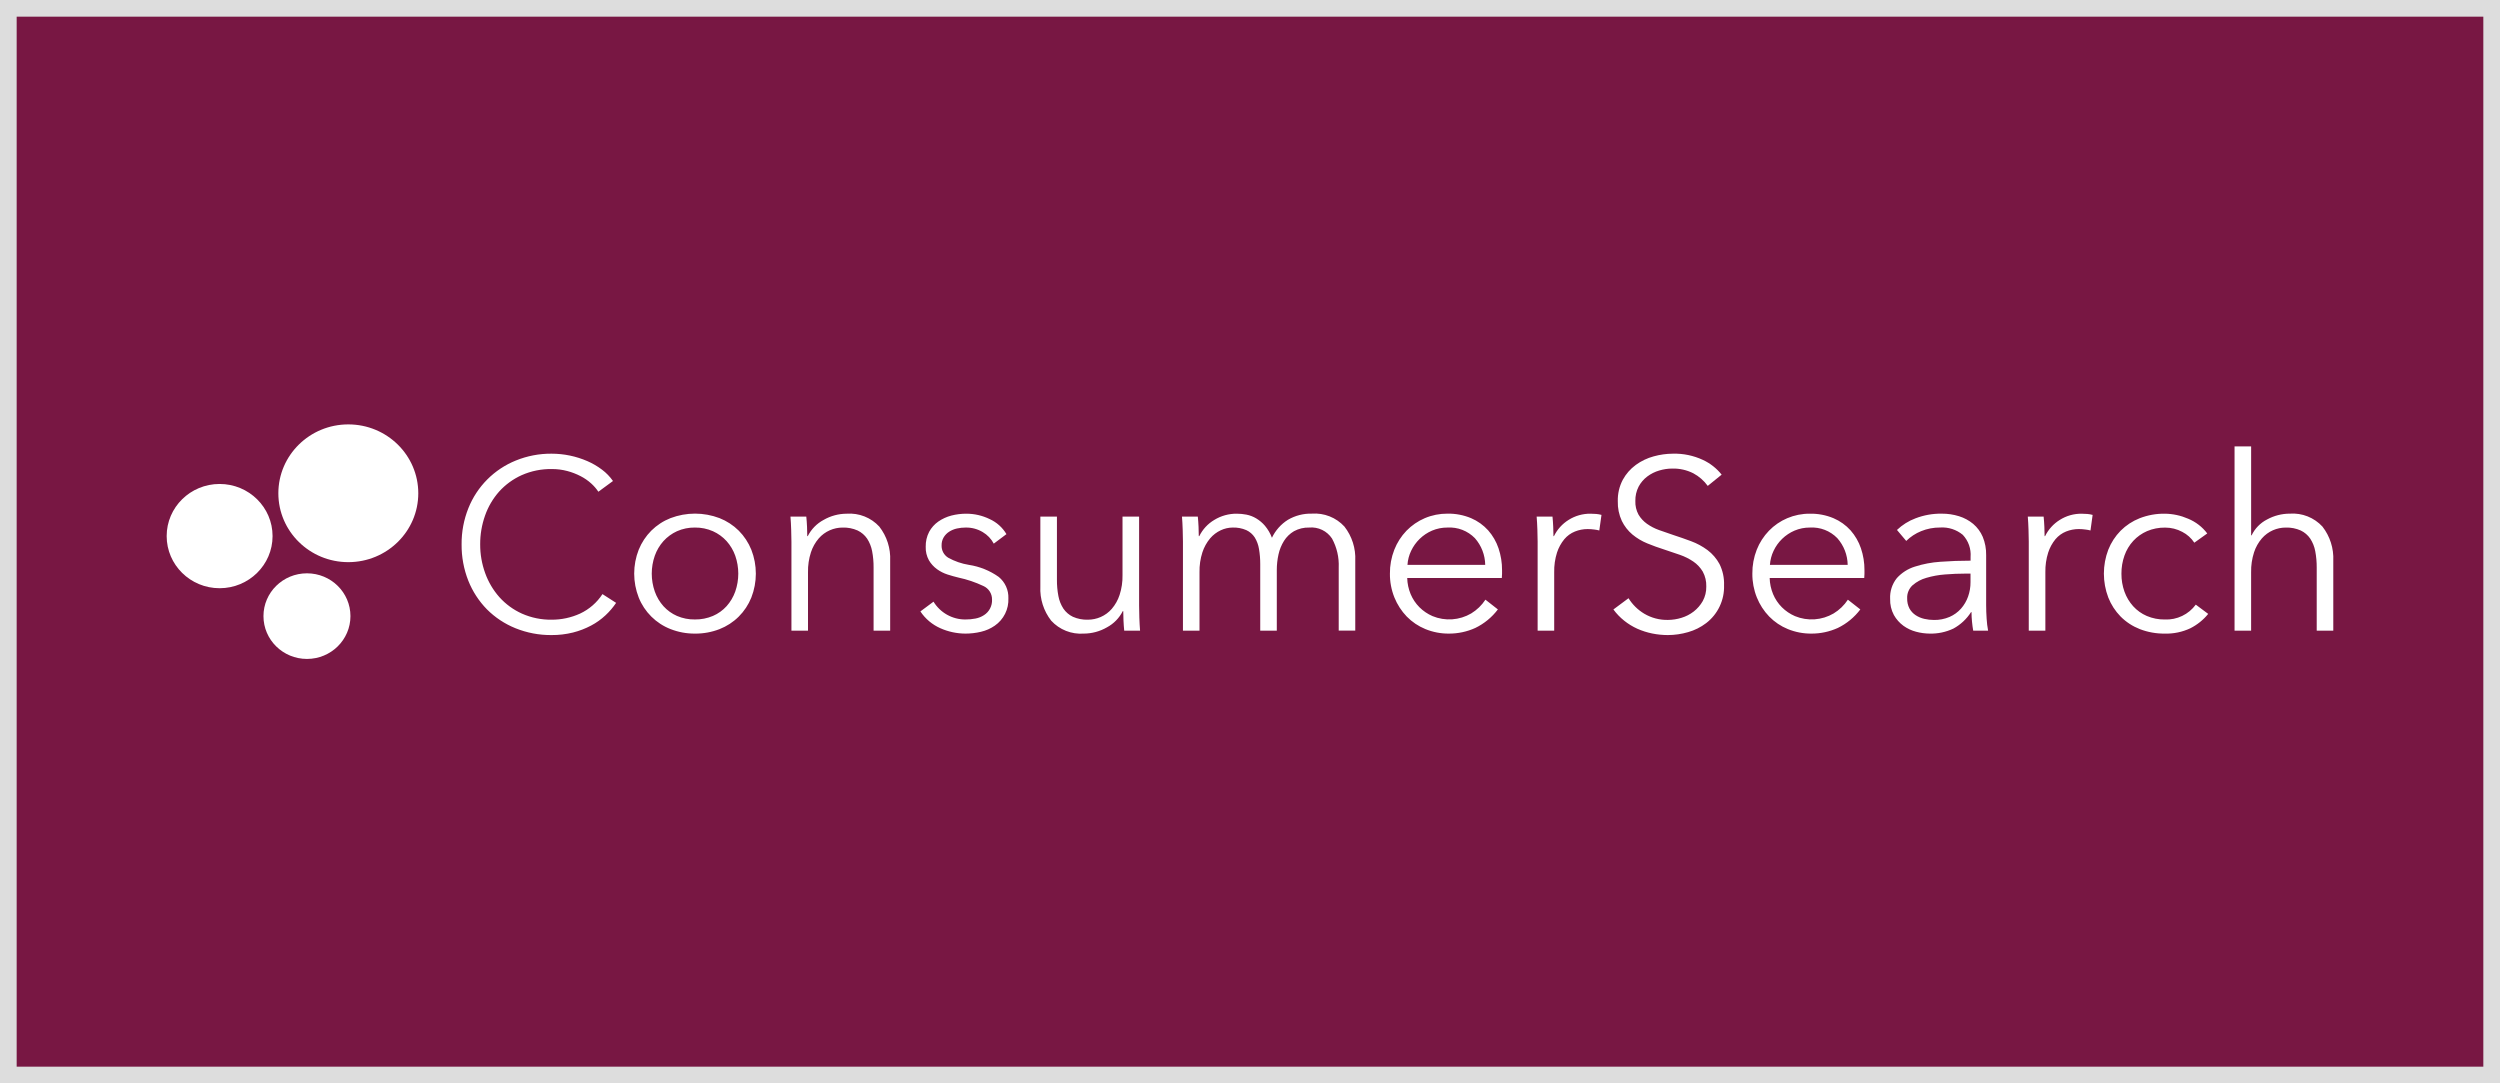
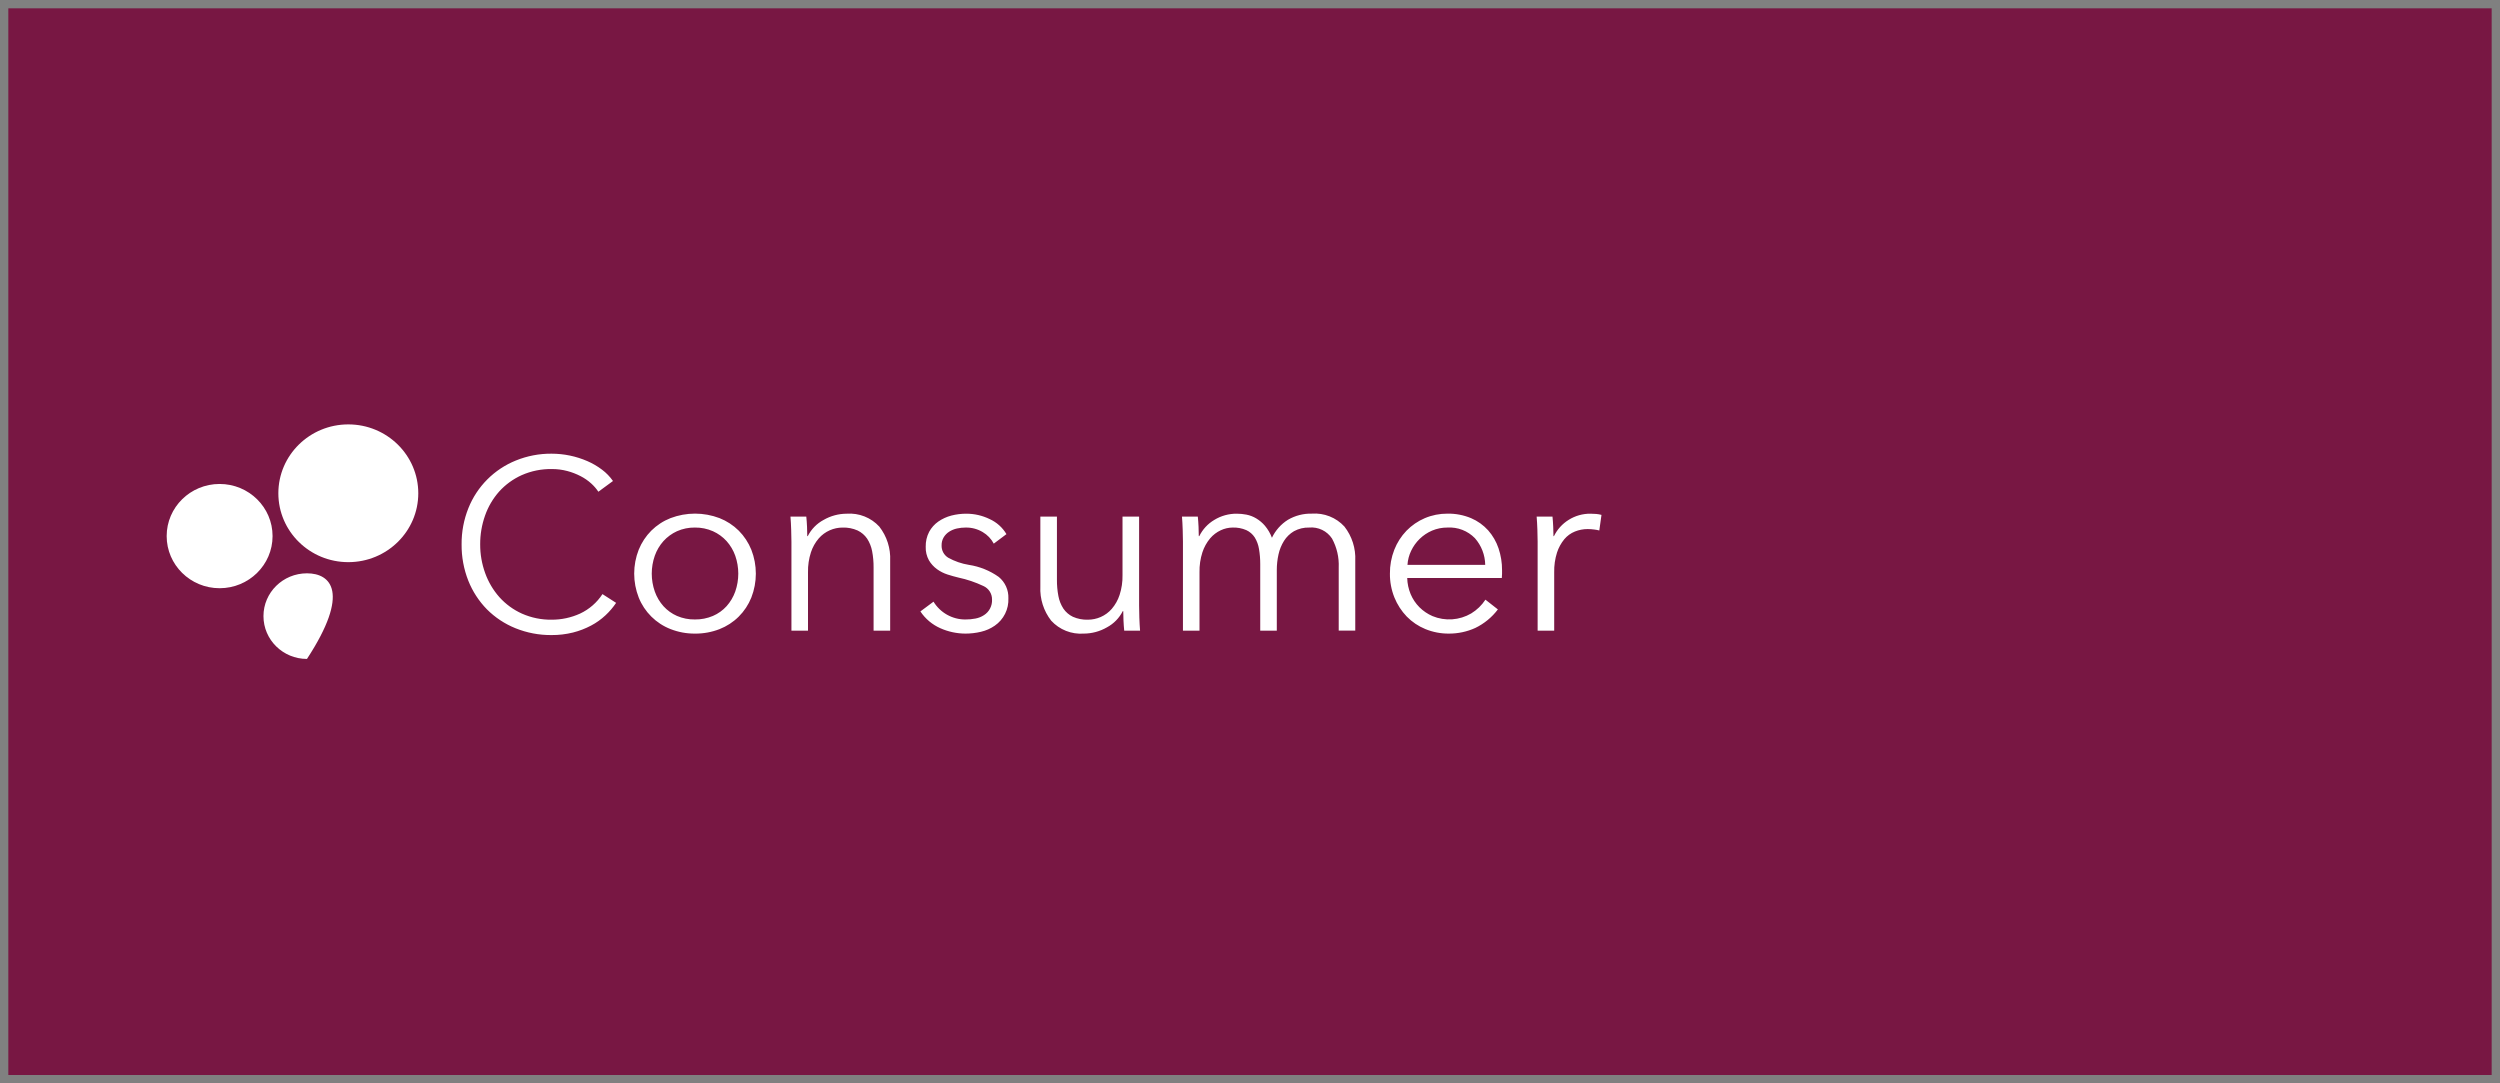
<svg xmlns="http://www.w3.org/2000/svg" width="150" height="65" viewBox="0 0 150 65" fill="none">
  <rect x="0" y="0" width="150" height="65" fill="#808080" stroke="none" />
  <rect x="0.5" y="0.5" width="149" height="64" fill="#781743" />
  <path d="M33.093 38.104C32.352 38.111 31.616 37.971 30.929 37.694C30.287 37.435 29.704 37.05 29.215 36.56C28.733 36.067 28.353 35.483 28.098 34.842C27.825 34.148 27.689 33.408 27.696 32.663C27.689 31.917 27.828 31.177 28.106 30.484C28.363 29.842 28.748 29.258 29.237 28.767C29.726 28.277 30.309 27.89 30.951 27.631C31.631 27.354 32.359 27.215 33.093 27.221C33.833 27.221 34.565 27.373 35.244 27.668C35.555 27.803 35.85 27.975 36.121 28.18C36.375 28.37 36.597 28.6 36.779 28.86L35.902 29.504C35.779 29.32 35.634 29.153 35.47 29.006C35.278 28.833 35.064 28.685 34.834 28.568C34.58 28.437 34.313 28.334 34.037 28.261C33.734 28.18 33.422 28.141 33.108 28.143C32.487 28.133 31.87 28.258 31.302 28.509C30.787 28.741 30.325 29.077 29.946 29.496C29.575 29.916 29.288 30.405 29.103 30.934C28.907 31.489 28.808 32.072 28.811 32.66C28.808 33.249 28.91 33.833 29.11 34.386C29.3 34.917 29.59 35.407 29.963 35.829C30.34 36.248 30.8 36.584 31.314 36.816C31.877 37.066 32.489 37.191 33.105 37.182C33.691 37.183 34.269 37.059 34.802 36.816C35.351 36.56 35.818 36.154 36.148 35.646L36.967 36.172C36.783 36.444 36.57 36.695 36.33 36.918C36.071 37.16 35.781 37.367 35.467 37.533C35.124 37.715 34.761 37.855 34.385 37.95C33.963 38.055 33.529 38.107 33.093 38.104ZM86.935 38.016C86.451 38.02 85.971 37.928 85.523 37.745C85.103 37.573 84.722 37.317 84.404 36.992C84.088 36.662 83.837 36.275 83.665 35.851C83.482 35.395 83.39 34.908 83.395 34.417C83.39 33.927 83.48 33.441 83.658 32.984C83.825 32.559 84.073 32.172 84.389 31.843C84.702 31.522 85.075 31.266 85.487 31.09C85.917 30.908 86.38 30.816 86.847 30.819C87.333 30.81 87.817 30.902 88.266 31.09C88.656 31.256 89.005 31.506 89.29 31.821C89.566 32.135 89.777 32.5 89.911 32.896C90.054 33.32 90.126 33.765 90.123 34.212V34.432C90.123 34.515 90.118 34.598 90.109 34.681H84.433C84.441 35.012 84.511 35.34 84.638 35.646C84.761 35.94 84.94 36.208 85.165 36.434C85.391 36.659 85.659 36.84 85.952 36.967C86.325 37.121 86.728 37.187 87.13 37.159C87.532 37.131 87.923 37.011 88.271 36.807C88.614 36.599 88.906 36.316 89.126 35.98L89.873 36.565C89.516 37.038 89.052 37.419 88.519 37.677C88.022 37.903 87.481 38.018 86.935 38.016ZM86.847 31.653C86.53 31.651 86.217 31.713 85.925 31.836C85.648 31.955 85.395 32.124 85.179 32.334C84.967 32.541 84.794 32.783 84.667 33.051C84.541 33.315 84.467 33.6 84.448 33.892H89.113C89.104 33.301 88.885 32.733 88.494 32.29C88.281 32.072 88.024 31.902 87.74 31.792C87.456 31.682 87.151 31.635 86.847 31.653ZM65.024 38.016C64.661 38.042 64.297 37.986 63.959 37.852C63.621 37.718 63.318 37.509 63.072 37.241C62.617 36.658 62.386 35.931 62.421 35.193V30.995H63.416V34.784C63.413 35.113 63.442 35.441 63.504 35.764C63.553 36.032 63.655 36.288 63.803 36.517C63.947 36.728 64.144 36.897 64.374 37.007C64.657 37.132 64.965 37.192 65.274 37.182C65.538 37.181 65.799 37.127 66.041 37.021C66.297 36.909 66.524 36.742 66.707 36.531C66.916 36.287 67.075 36.004 67.175 35.698C67.3 35.313 67.359 34.91 67.351 34.506V30.995H68.346V36.335C68.346 36.517 68.351 36.751 68.36 37.051C68.37 37.342 68.385 37.608 68.404 37.839H67.453C67.434 37.657 67.42 37.456 67.409 37.224C67.399 36.993 67.395 36.812 67.395 36.669H67.366C67.156 37.083 66.825 37.422 66.415 37.641C65.992 37.886 65.512 38.015 65.024 38.016ZM57.93 38.016C57.41 38.015 56.897 37.906 56.423 37.694C55.935 37.479 55.519 37.129 55.224 36.685L56.011 36.1C56.21 36.426 56.49 36.696 56.822 36.883C57.155 37.07 57.531 37.169 57.912 37.169C58.119 37.171 58.325 37.152 58.527 37.113C58.71 37.079 58.883 37.01 59.039 36.908C59.195 36.809 59.322 36.67 59.406 36.505C59.491 36.341 59.531 36.157 59.522 35.973C59.525 35.801 59.477 35.633 59.385 35.489C59.292 35.344 59.16 35.23 59.003 35.16C58.525 34.934 58.022 34.764 57.504 34.654C57.297 34.605 57.078 34.542 56.853 34.471C56.625 34.398 56.41 34.289 56.217 34.149C56.021 34.006 55.856 33.824 55.734 33.615C55.599 33.368 55.533 33.09 55.543 32.809C55.535 32.496 55.605 32.187 55.749 31.909C55.882 31.665 56.069 31.454 56.297 31.294C56.535 31.129 56.801 31.007 57.081 30.934C57.377 30.858 57.682 30.82 57.988 30.822C58.47 30.823 58.945 30.933 59.378 31.144C59.799 31.334 60.151 31.65 60.387 32.048L59.626 32.619C59.474 32.33 59.243 32.089 58.961 31.924C58.654 31.741 58.302 31.647 57.944 31.653C57.767 31.652 57.591 31.671 57.418 31.709C57.252 31.745 57.093 31.811 56.95 31.902C56.816 31.988 56.703 32.103 56.621 32.24C56.535 32.386 56.492 32.553 56.496 32.722C56.491 32.869 56.524 33.015 56.593 33.145C56.663 33.275 56.765 33.384 56.89 33.461C57.276 33.676 57.697 33.822 58.133 33.892C58.779 33.99 59.393 34.238 59.925 34.616C60.114 34.771 60.264 34.967 60.364 35.189C60.464 35.411 60.512 35.653 60.503 35.896C60.517 36.218 60.45 36.537 60.306 36.825C60.163 37.113 59.949 37.36 59.684 37.542C59.434 37.715 59.154 37.839 58.857 37.907C58.553 37.98 58.242 38.016 57.93 38.016ZM41.694 38.016C41.194 38.02 40.698 37.928 40.232 37.745C39.801 37.577 39.409 37.322 39.081 36.996C38.752 36.67 38.494 36.281 38.323 35.851C37.961 34.928 37.961 33.904 38.323 32.982C38.496 32.555 38.752 32.167 39.076 31.841C39.406 31.514 39.8 31.257 40.232 31.087C41.178 30.727 42.225 30.727 43.171 31.087C43.604 31.258 43.997 31.514 44.327 31.841C44.652 32.168 44.907 32.557 45.08 32.984C45.441 33.907 45.441 34.931 45.08 35.853C44.908 36.283 44.65 36.673 44.322 36.999C43.994 37.325 43.602 37.58 43.171 37.748C42.7 37.931 42.199 38.022 41.694 38.016H41.694ZM41.694 31.653C41.324 31.648 40.957 31.723 40.619 31.873C40.311 32.014 40.035 32.215 39.807 32.466C39.579 32.722 39.403 33.02 39.288 33.343C39.044 34.039 39.044 34.797 39.288 35.493C39.403 35.817 39.579 36.115 39.807 36.371C40.034 36.621 40.31 36.82 40.619 36.956C40.959 37.102 41.325 37.174 41.694 37.168C42.066 37.173 42.434 37.101 42.776 36.956C43.088 36.822 43.367 36.622 43.595 36.371C43.824 36.115 44 35.817 44.115 35.493C44.358 34.797 44.358 34.039 44.115 33.343C44 33.02 43.824 32.722 43.595 32.466C43.366 32.214 43.087 32.012 42.776 31.873C42.435 31.723 42.066 31.648 41.694 31.653H41.694ZM76.608 37.842H75.614V33.847C75.615 33.544 75.591 33.24 75.54 32.941C75.501 32.694 75.414 32.458 75.284 32.245C75.16 32.054 74.985 31.902 74.778 31.807C74.52 31.696 74.24 31.643 73.96 31.653C73.714 31.655 73.472 31.71 73.249 31.814C73.002 31.928 72.782 32.096 72.606 32.304C72.401 32.55 72.245 32.833 72.145 33.137C72.021 33.522 71.962 33.925 71.97 34.33V37.84H70.977V32.502C70.977 32.308 70.972 32.066 70.962 31.785C70.953 31.504 70.938 31.232 70.919 30.997H71.869C71.889 31.185 71.903 31.391 71.913 31.612C71.923 31.843 71.927 32.025 71.927 32.168H71.957C72.157 31.763 72.469 31.425 72.857 31.195C73.264 30.946 73.733 30.817 74.209 30.822C74.403 30.822 74.597 30.841 74.787 30.878C74.993 30.919 75.191 30.995 75.372 31.103C75.571 31.222 75.749 31.373 75.899 31.549C76.077 31.763 76.218 32.006 76.316 32.266C76.527 31.824 76.858 31.451 77.272 31.19C77.708 30.934 78.207 30.805 78.713 30.818C79.076 30.792 79.44 30.848 79.778 30.982C80.116 31.116 80.419 31.325 80.665 31.593C81.12 32.176 81.351 32.903 81.316 33.641V37.838H80.323V34.052C80.35 33.446 80.211 32.844 79.921 32.312C79.774 32.089 79.569 31.91 79.328 31.794C79.087 31.678 78.819 31.629 78.552 31.653C78.233 31.644 77.918 31.72 77.638 31.873C77.395 32.016 77.189 32.215 77.04 32.453C76.884 32.703 76.773 32.978 76.71 33.265C76.642 33.572 76.607 33.886 76.608 34.201V37.843L76.608 37.842ZM48.48 37.842H47.486V32.502C47.486 32.32 47.481 32.085 47.471 31.785C47.462 31.495 47.447 31.229 47.428 30.997H48.378C48.398 31.185 48.413 31.391 48.422 31.612C48.432 31.833 48.436 32.019 48.436 32.168H48.466C48.675 31.753 49.007 31.414 49.416 31.195C49.839 30.951 50.318 30.823 50.806 30.822C51.169 30.796 51.533 30.852 51.871 30.986C52.21 31.12 52.513 31.329 52.759 31.597C53.214 32.18 53.445 32.906 53.41 33.645V37.842H52.415V34.052C52.418 33.724 52.389 33.396 52.328 33.073C52.278 32.804 52.176 32.548 52.028 32.319C51.884 32.109 51.688 31.939 51.457 31.829C51.174 31.704 50.867 31.644 50.557 31.654C50.293 31.654 50.032 31.709 49.79 31.815C49.535 31.927 49.307 32.094 49.124 32.305C48.915 32.549 48.756 32.833 48.656 33.139C48.532 33.523 48.472 33.926 48.48 34.331V37.841L48.48 37.842ZM93.252 37.842H92.258V32.502C92.258 32.32 92.252 32.085 92.243 31.785C92.233 31.485 92.218 31.222 92.199 30.997H93.15C93.169 31.188 93.184 31.395 93.193 31.612C93.202 31.83 93.208 32.015 93.208 32.168H93.237C93.433 31.768 93.737 31.431 94.115 31.195C94.508 30.946 94.966 30.817 95.431 30.822C95.563 30.822 95.675 30.828 95.775 30.837C95.881 30.847 95.986 30.866 96.089 30.893L95.958 31.829C95.862 31.803 95.764 31.784 95.666 31.773C95.53 31.754 95.393 31.744 95.256 31.744C94.996 31.744 94.737 31.794 94.496 31.891C94.249 31.99 94.031 32.148 93.859 32.352C93.664 32.59 93.515 32.862 93.42 33.155C93.3 33.536 93.243 33.934 93.252 34.333V37.843L93.252 37.842Z" fill="white" />
  <path d="M13.177 35.293C14.931 35.293 16.354 33.892 16.354 32.165C16.354 30.438 14.931 29.038 13.177 29.038C11.422 29.038 10 30.438 10 32.165C10 33.892 11.422 35.293 13.177 35.293Z" fill="white" />
-   <path d="M18.418 39.536C19.859 39.536 21.027 38.386 21.027 36.967C21.027 35.549 19.859 34.399 18.418 34.399C16.976 34.399 15.808 35.549 15.808 36.967C15.808 38.386 16.976 39.536 18.418 39.536Z" fill="white" />
+   <path d="M18.418 39.536C21.027 35.549 19.859 34.399 18.418 34.399C16.976 34.399 15.808 35.549 15.808 36.967C15.808 38.386 16.976 39.536 18.418 39.536Z" fill="white" />
  <path d="M20.899 33.729C23.218 33.729 25.097 31.879 25.097 29.597C25.097 27.314 23.218 25.464 20.899 25.464C18.581 25.464 16.701 27.314 16.701 29.597C16.701 31.879 18.581 33.729 20.899 33.729Z" fill="white" />
-   <path d="M100.067 38.104C99.753 38.103 99.439 38.072 99.131 38.009C98.824 37.947 98.525 37.851 98.239 37.724C97.957 37.596 97.692 37.434 97.451 37.241C97.207 37.046 96.989 36.82 96.804 36.568L97.711 35.893C97.947 36.274 98.27 36.592 98.655 36.822C99.086 37.077 99.58 37.206 100.081 37.195C100.353 37.193 100.625 37.151 100.885 37.07C101.153 36.99 101.403 36.861 101.624 36.69C101.844 36.519 102.027 36.307 102.165 36.065C102.31 35.798 102.384 35.498 102.377 35.195C102.388 34.881 102.315 34.57 102.165 34.295C102.023 34.056 101.831 33.851 101.602 33.695C101.353 33.526 101.083 33.39 100.799 33.292C100.498 33.185 100.18 33.077 99.848 32.97C99.51 32.863 99.169 32.74 98.838 32.604C98.515 32.473 98.214 32.293 97.945 32.071C97.679 31.847 97.463 31.57 97.311 31.258C97.139 30.888 97.056 30.482 97.068 30.074C97.056 29.626 97.159 29.183 97.367 28.787C97.559 28.435 97.826 28.13 98.15 27.894C98.472 27.66 98.834 27.486 99.219 27.382C99.595 27.277 99.983 27.223 100.373 27.221C100.994 27.204 101.61 27.332 102.173 27.594C102.612 27.797 102.998 28.1 103.299 28.479L102.465 29.154C102.238 28.84 101.943 28.582 101.602 28.399C101.208 28.2 100.77 28.101 100.329 28.114C100.066 28.115 99.805 28.155 99.553 28.231C99.295 28.306 99.053 28.428 98.837 28.589C98.622 28.751 98.445 28.958 98.318 29.196C98.181 29.463 98.114 29.759 98.121 30.059C98.11 30.344 98.175 30.627 98.311 30.878C98.439 31.094 98.612 31.281 98.817 31.427C99.038 31.583 99.279 31.709 99.534 31.8C99.805 31.898 100.087 31.996 100.375 32.092C100.739 32.21 101.106 32.339 101.465 32.472C101.818 32.602 102.15 32.782 102.452 33.006C102.748 33.23 102.992 33.514 103.169 33.84C103.366 34.237 103.46 34.677 103.443 35.12C103.457 35.556 103.367 35.989 103.18 36.383C102.994 36.778 102.716 37.122 102.37 37.387C102.046 37.634 101.679 37.818 101.287 37.928C100.891 38.044 100.48 38.103 100.067 38.104ZM129.891 38.016C129.376 38.023 128.865 37.931 128.385 37.745C127.954 37.576 127.563 37.32 127.236 36.992C126.916 36.665 126.664 36.277 126.497 35.851C126.145 34.927 126.145 33.906 126.497 32.982C126.665 32.558 126.916 32.172 127.235 31.846C127.562 31.518 127.953 31.262 128.383 31.093C128.864 30.907 129.375 30.815 129.89 30.822C130.371 30.827 130.846 30.93 131.287 31.122C131.742 31.309 132.138 31.614 132.435 32.007L131.659 32.562C131.479 32.286 131.229 32.062 130.935 31.912C130.619 31.742 130.264 31.654 129.905 31.656C129.533 31.651 129.164 31.723 128.822 31.868C128.509 32.004 128.228 32.203 127.996 32.453C127.763 32.707 127.584 33.006 127.469 33.331C127.345 33.681 127.283 34.05 127.286 34.421C127.283 34.789 127.345 35.156 127.469 35.503C127.585 35.824 127.761 36.119 127.989 36.373C128.217 36.624 128.496 36.824 128.808 36.958C129.15 37.103 129.518 37.175 129.89 37.17C130.249 37.185 130.606 37.112 130.93 36.956C131.254 36.801 131.534 36.568 131.747 36.278L132.492 36.834C132.2 37.194 131.833 37.488 131.419 37.697C130.941 37.921 130.418 38.031 129.89 38.016H129.891ZM115.776 38.016C115.502 38.013 115.229 37.976 114.965 37.904C114.691 37.832 114.433 37.711 114.203 37.545C113.97 37.374 113.775 37.154 113.634 36.902C113.475 36.605 113.398 36.272 113.408 35.936C113.385 35.484 113.528 35.039 113.811 34.686C114.102 34.365 114.473 34.128 114.886 33.999C115.386 33.838 115.905 33.74 116.429 33.706C117.004 33.662 117.61 33.64 118.235 33.64V33.421C118.254 33.179 118.222 32.935 118.142 32.706C118.061 32.477 117.933 32.267 117.767 32.09C117.387 31.775 116.9 31.618 116.407 31.651C116.016 31.648 115.628 31.722 115.266 31.87C114.933 32.005 114.63 32.204 114.374 32.456L113.818 31.797C114.139 31.491 114.519 31.253 114.934 31.098C115.436 30.906 115.969 30.811 116.506 30.82C116.858 30.817 117.208 30.869 117.544 30.974C117.855 31.07 118.143 31.227 118.393 31.434C118.641 31.645 118.836 31.91 118.964 32.209C119.107 32.557 119.176 32.93 119.169 33.306V36.305C119.169 36.569 119.179 36.845 119.198 37.123C119.212 37.364 119.241 37.603 119.286 37.84H118.393C118.364 37.671 118.337 37.492 118.32 37.299C118.301 37.109 118.291 36.919 118.291 36.728H118.262C117.998 37.142 117.633 37.482 117.201 37.716C116.756 37.926 116.268 38.029 115.775 38.016H115.776ZM117.941 34.416C117.535 34.416 117.119 34.433 116.703 34.467C116.322 34.495 115.944 34.564 115.578 34.672C115.272 34.757 114.99 34.91 114.751 35.118C114.644 35.217 114.56 35.337 114.505 35.472C114.449 35.606 114.423 35.751 114.43 35.896C114.423 36.109 114.47 36.321 114.568 36.511C114.658 36.673 114.786 36.811 114.941 36.913C115.1 37.016 115.275 37.09 115.46 37.132C115.65 37.176 115.843 37.198 116.038 37.198C116.359 37.204 116.678 37.141 116.974 37.015C117.236 36.901 117.471 36.731 117.661 36.518C117.847 36.306 117.991 36.06 118.085 35.794C118.183 35.517 118.233 35.224 118.231 34.93V34.418L117.941 34.416ZM108.682 38.016C108.199 38.02 107.719 37.928 107.271 37.745C106.85 37.574 106.469 37.317 106.152 36.992C105.834 36.663 105.583 36.275 105.412 35.851C105.229 35.396 105.137 34.909 105.141 34.418C105.136 33.928 105.226 33.441 105.404 32.984C105.571 32.561 105.82 32.174 106.136 31.846C106.448 31.524 106.821 31.268 107.233 31.093C107.663 30.91 108.126 30.818 108.593 30.822C109.08 30.812 109.563 30.905 110.012 31.093C110.402 31.259 110.752 31.509 111.036 31.824C111.311 32.137 111.522 32.502 111.656 32.897C111.799 33.321 111.871 33.766 111.868 34.213V34.432C111.868 34.516 111.863 34.599 111.854 34.681H106.18C106.188 35.013 106.258 35.34 106.385 35.647C106.508 35.941 106.686 36.208 106.911 36.434C107.138 36.66 107.405 36.841 107.699 36.968C108.072 37.122 108.475 37.187 108.877 37.159C109.279 37.131 109.669 37.011 110.017 36.807C110.361 36.599 110.653 36.316 110.873 35.981L111.619 36.566C111.264 37.038 110.801 37.419 110.269 37.677C109.77 37.903 109.229 38.019 108.681 38.016H108.682ZM108.594 31.653C108.278 31.651 107.964 31.713 107.673 31.836C107.119 32.074 106.671 32.505 106.415 33.05C106.289 33.314 106.215 33.6 106.195 33.891H110.861C110.851 33.3 110.631 32.732 110.239 32.29C110.027 32.072 109.77 31.902 109.486 31.792C109.202 31.682 108.897 31.635 108.593 31.653H108.594ZM135.068 37.842H134.073V26.783H135.068V32.121H135.097C135.292 31.712 135.616 31.378 136.019 31.171C136.44 30.939 136.913 30.818 137.394 30.819C137.756 30.793 138.12 30.85 138.458 30.984C138.796 31.118 139.099 31.327 139.346 31.594C139.8 32.177 140.031 32.904 139.997 33.643V37.84H139.003V34.052C139.005 33.723 138.976 33.395 138.915 33.072C138.866 32.804 138.764 32.548 138.615 32.319C138.472 32.108 138.275 31.939 138.044 31.829C137.762 31.704 137.454 31.644 137.144 31.654C136.88 31.654 136.619 31.709 136.376 31.815C136.121 31.927 135.894 32.095 135.711 32.305C135.502 32.549 135.343 32.832 135.243 33.138C135.119 33.523 135.059 33.926 135.067 34.331V37.841L135.068 37.842ZM122.723 37.842H121.726V32.503C121.726 32.321 121.721 32.087 121.711 31.786C121.702 31.495 121.687 31.229 121.668 30.998H122.618C122.638 31.186 122.653 31.392 122.662 31.613C122.672 31.833 122.676 32.019 122.676 32.169H122.705C122.901 31.769 123.206 31.432 123.584 31.196C123.977 30.947 124.434 30.817 124.9 30.823C125.024 30.823 125.14 30.828 125.243 30.838C125.35 30.847 125.455 30.866 125.558 30.894L125.429 31.829C125.333 31.802 125.235 31.784 125.136 31.773C125.001 31.753 124.864 31.744 124.727 31.743C124.466 31.743 124.208 31.793 123.966 31.89C123.72 31.989 123.502 32.148 123.33 32.35C123.134 32.589 122.985 32.861 122.891 33.155C122.771 33.535 122.714 33.933 122.722 34.332V37.842L122.723 37.842Z" fill="white" />
-   <rect x="0.5" y="0.5" width="149" height="64" stroke="#DDDDDD" />
</svg>